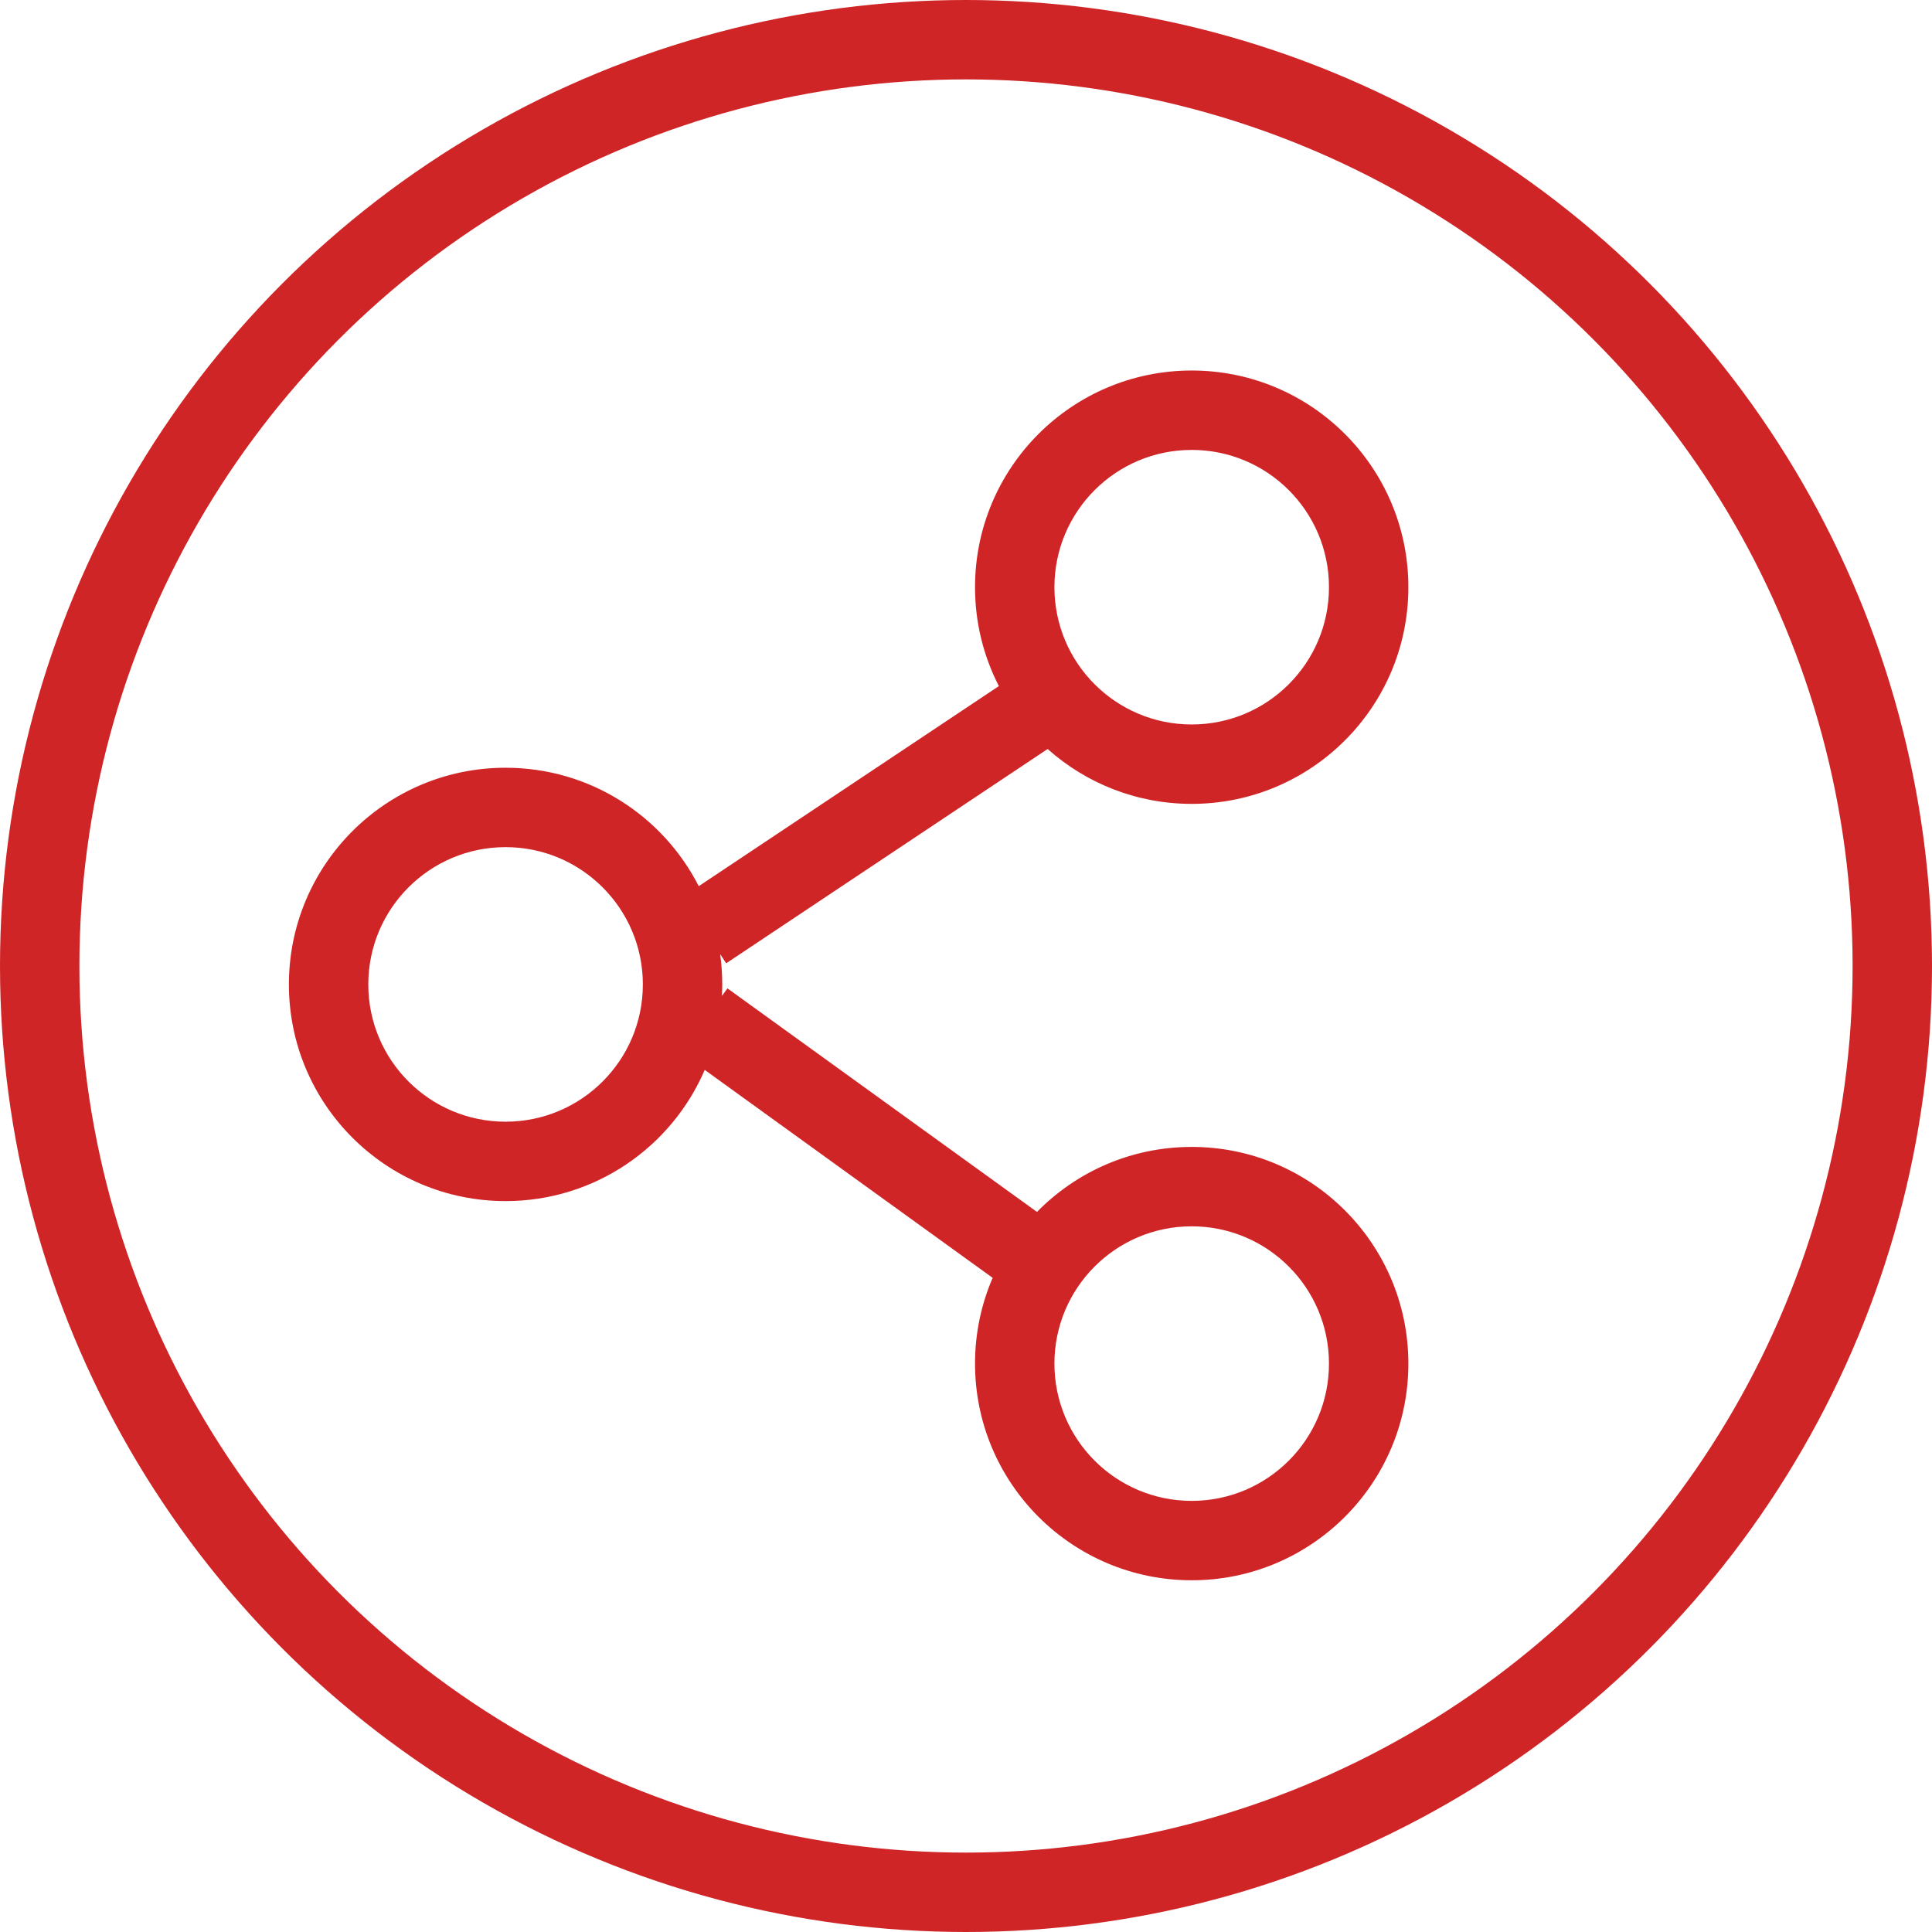
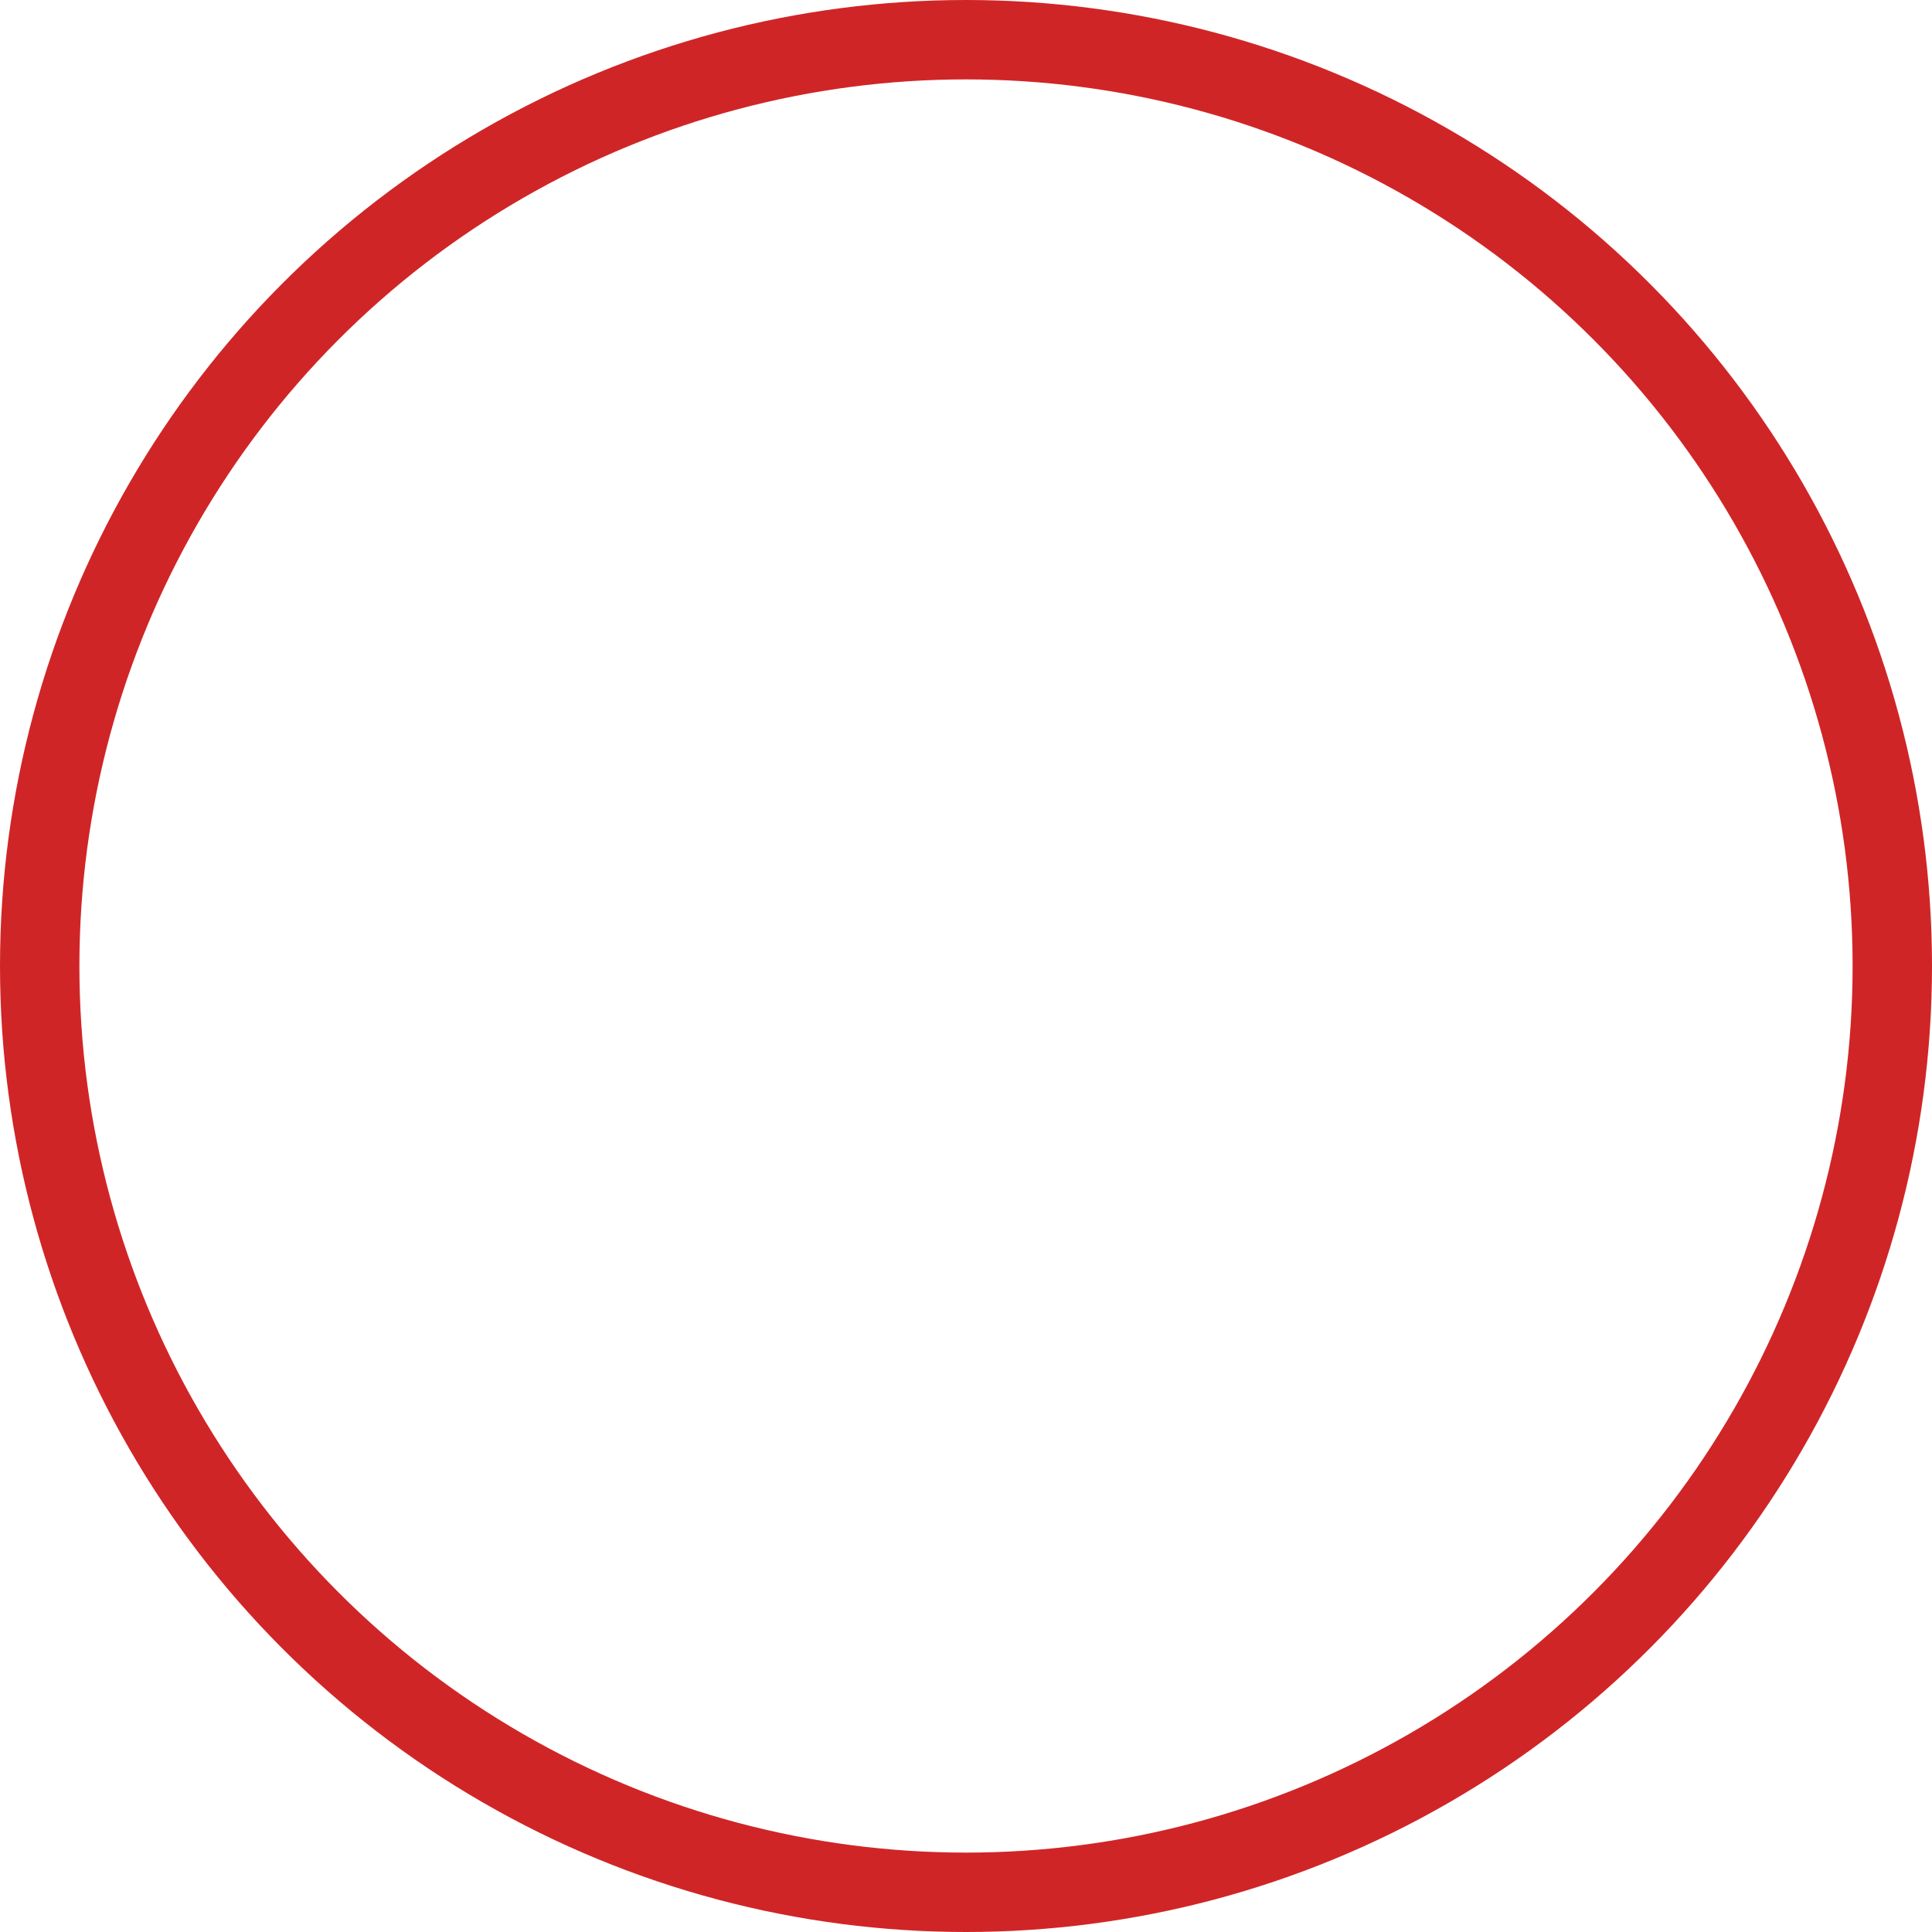
<svg xmlns="http://www.w3.org/2000/svg" width="73" height="73" viewBox="0 0 73 73" fill="none">
  <circle cx="36.5" cy="36.5" r="35" stroke="#D02527" stroke-width="3" />
-   <path fill-rule="evenodd" clip-rule="evenodd" d="M45.028 27.374C47.893 27.374 50.215 25.052 50.215 22.187C50.215 19.322 47.893 17 45.028 17C42.163 17 39.841 19.322 39.841 22.187C39.841 25.052 42.163 27.374 45.028 27.374ZM45.028 30.374C49.55 30.374 53.215 26.708 53.215 22.187C53.215 17.665 49.55 14 45.028 14C40.507 14 36.841 17.665 36.841 22.187C36.841 23.533 37.166 24.803 37.742 25.924L26.402 33.484C25.048 30.828 22.288 29.009 19.103 29.009C14.581 29.009 10.916 32.675 10.916 37.196C10.916 41.718 14.581 45.383 19.103 45.383C22.477 45.383 25.375 43.341 26.628 40.426L37.507 48.283C37.079 49.277 36.841 50.372 36.841 51.523C36.841 56.045 40.507 59.71 45.028 59.71C49.55 59.71 53.215 56.045 53.215 51.523C53.215 47.002 49.55 43.336 45.028 43.336C42.738 43.336 40.668 44.277 39.182 45.792L27.486 37.345L27.278 37.632C27.286 37.488 27.29 37.342 27.29 37.196C27.29 36.809 27.263 36.428 27.211 36.054L27.439 36.398L39.584 28.301C41.031 29.59 42.938 30.374 45.028 30.374ZM45.028 56.71C47.893 56.71 50.215 54.388 50.215 51.523C50.215 48.659 47.893 46.336 45.028 46.336C42.163 46.336 39.841 48.659 39.841 51.523C39.841 54.388 42.163 56.71 45.028 56.71ZM24.29 37.196C24.29 40.061 21.968 42.383 19.103 42.383C16.238 42.383 13.916 40.061 13.916 37.196C13.916 34.332 16.238 32.009 19.103 32.009C21.968 32.009 24.29 34.332 24.29 37.196Z" fill="#D02527" />
</svg>